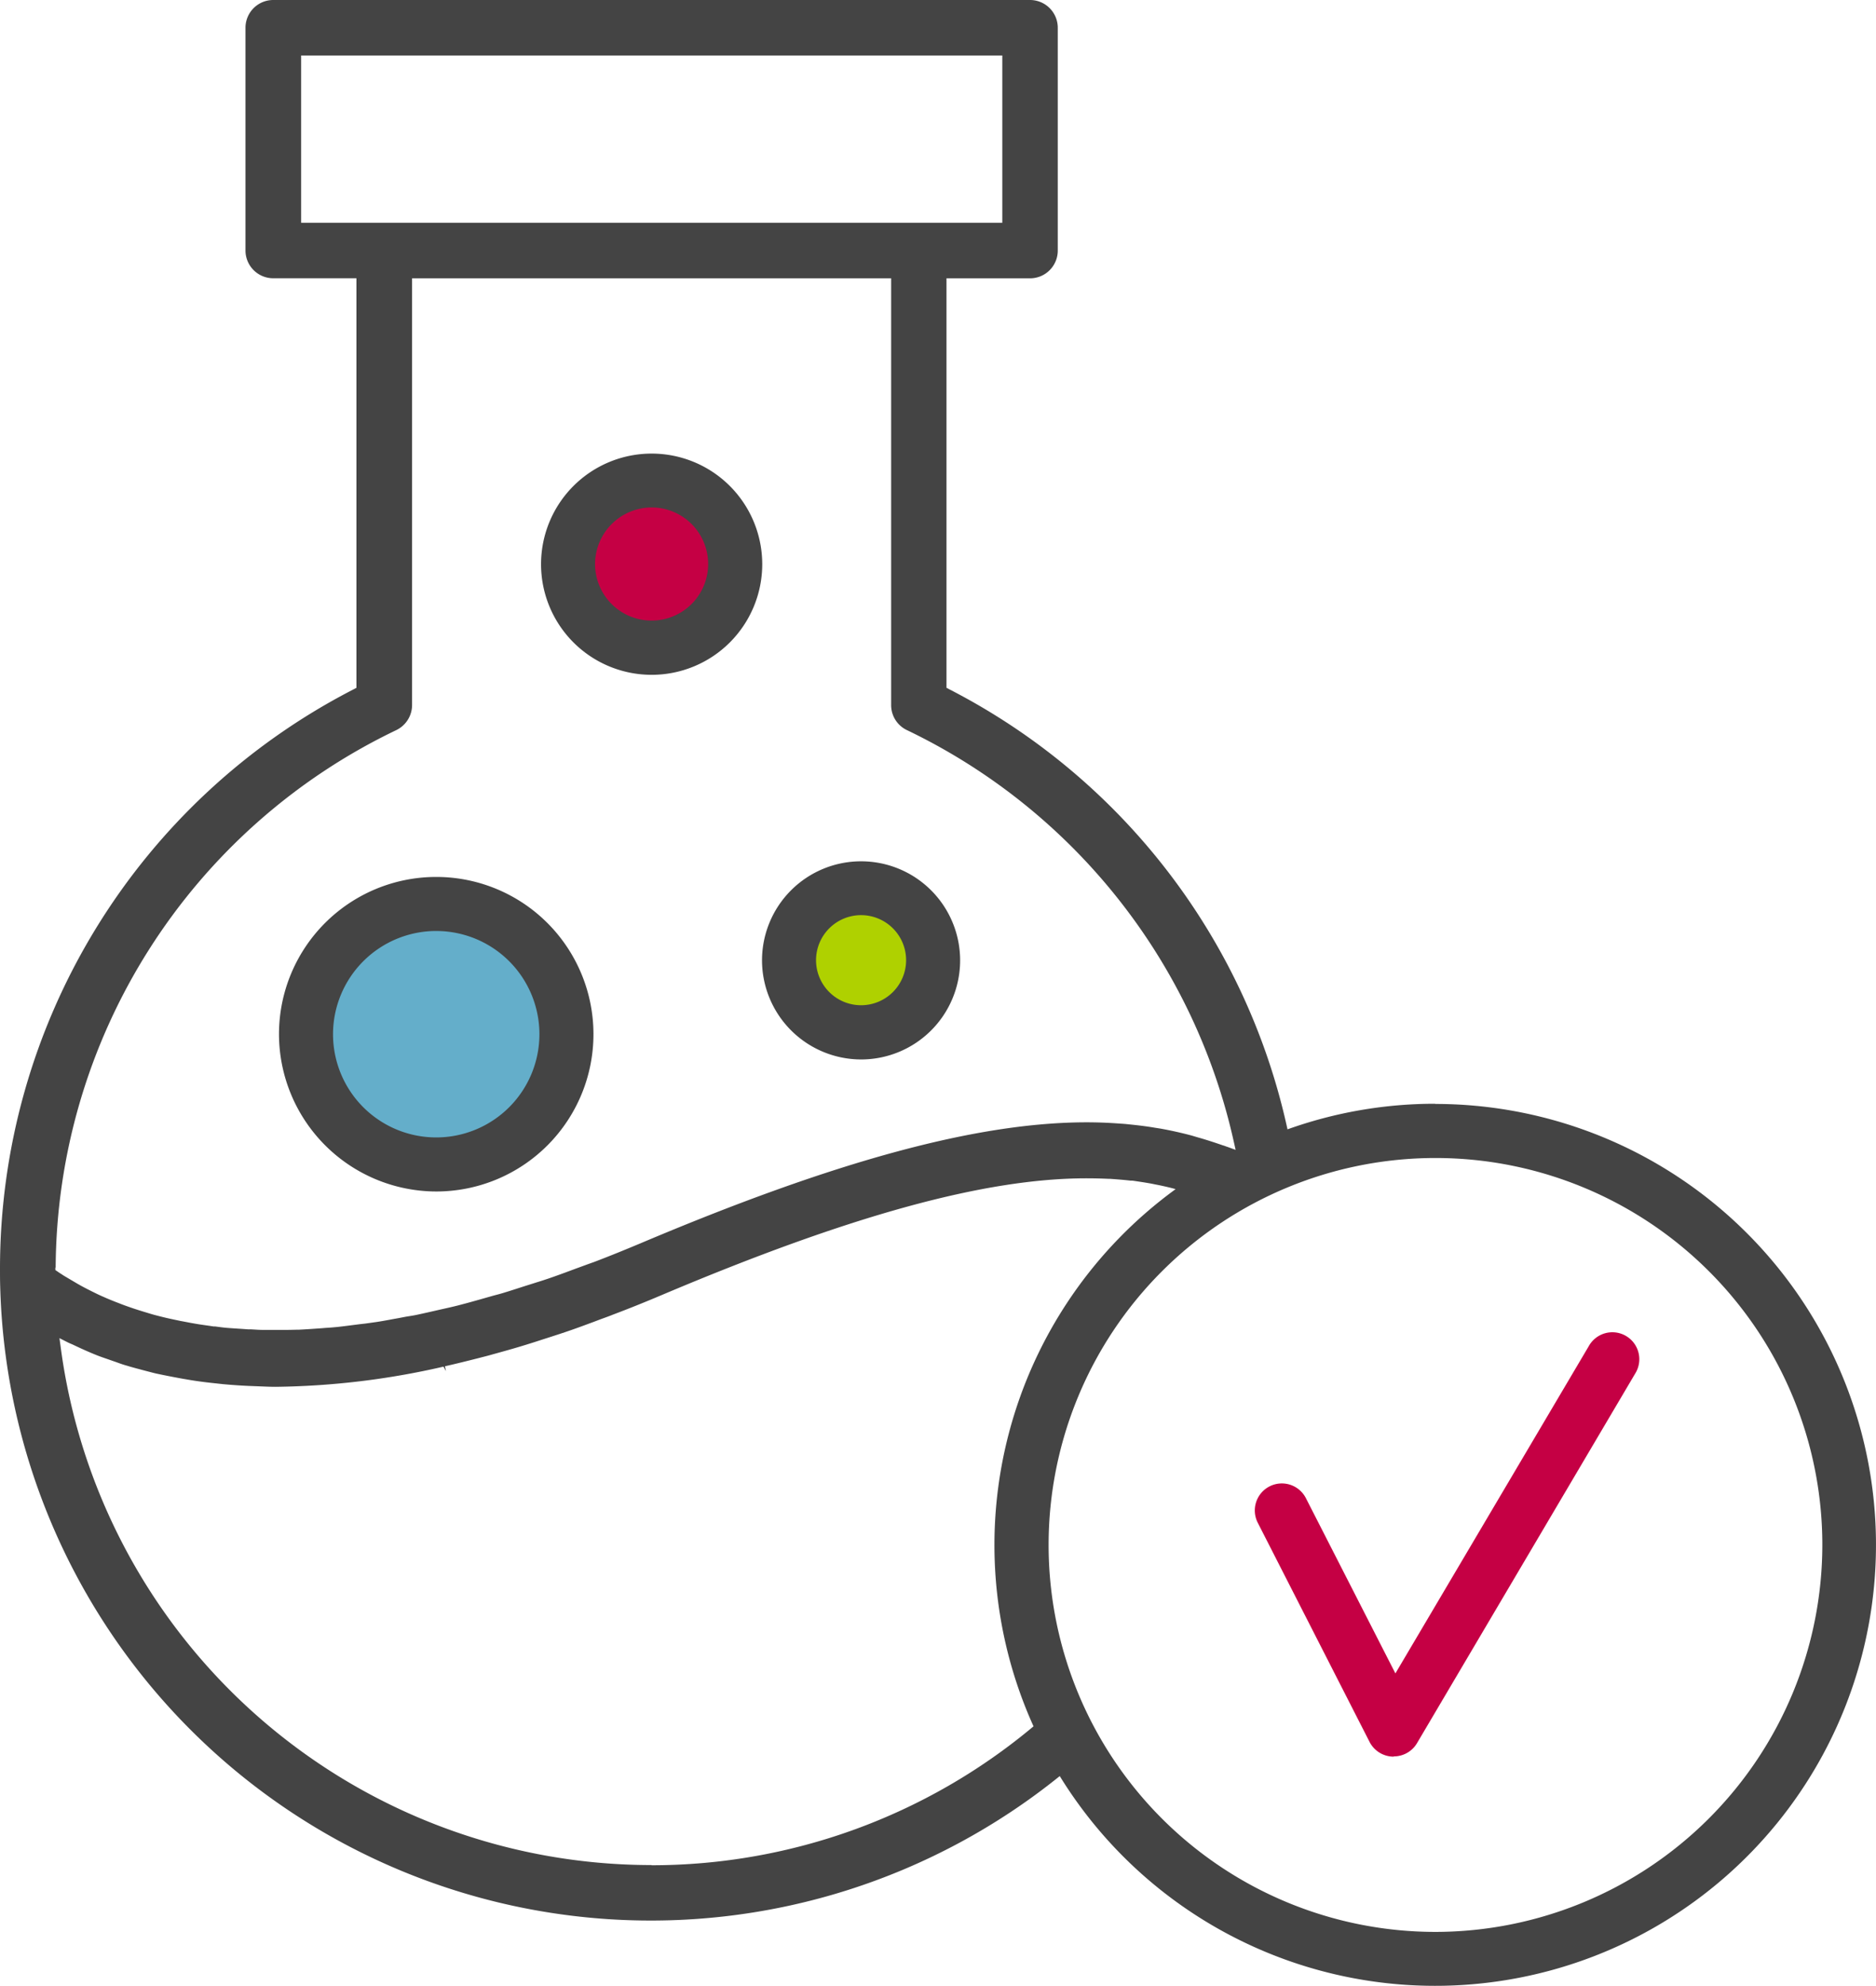
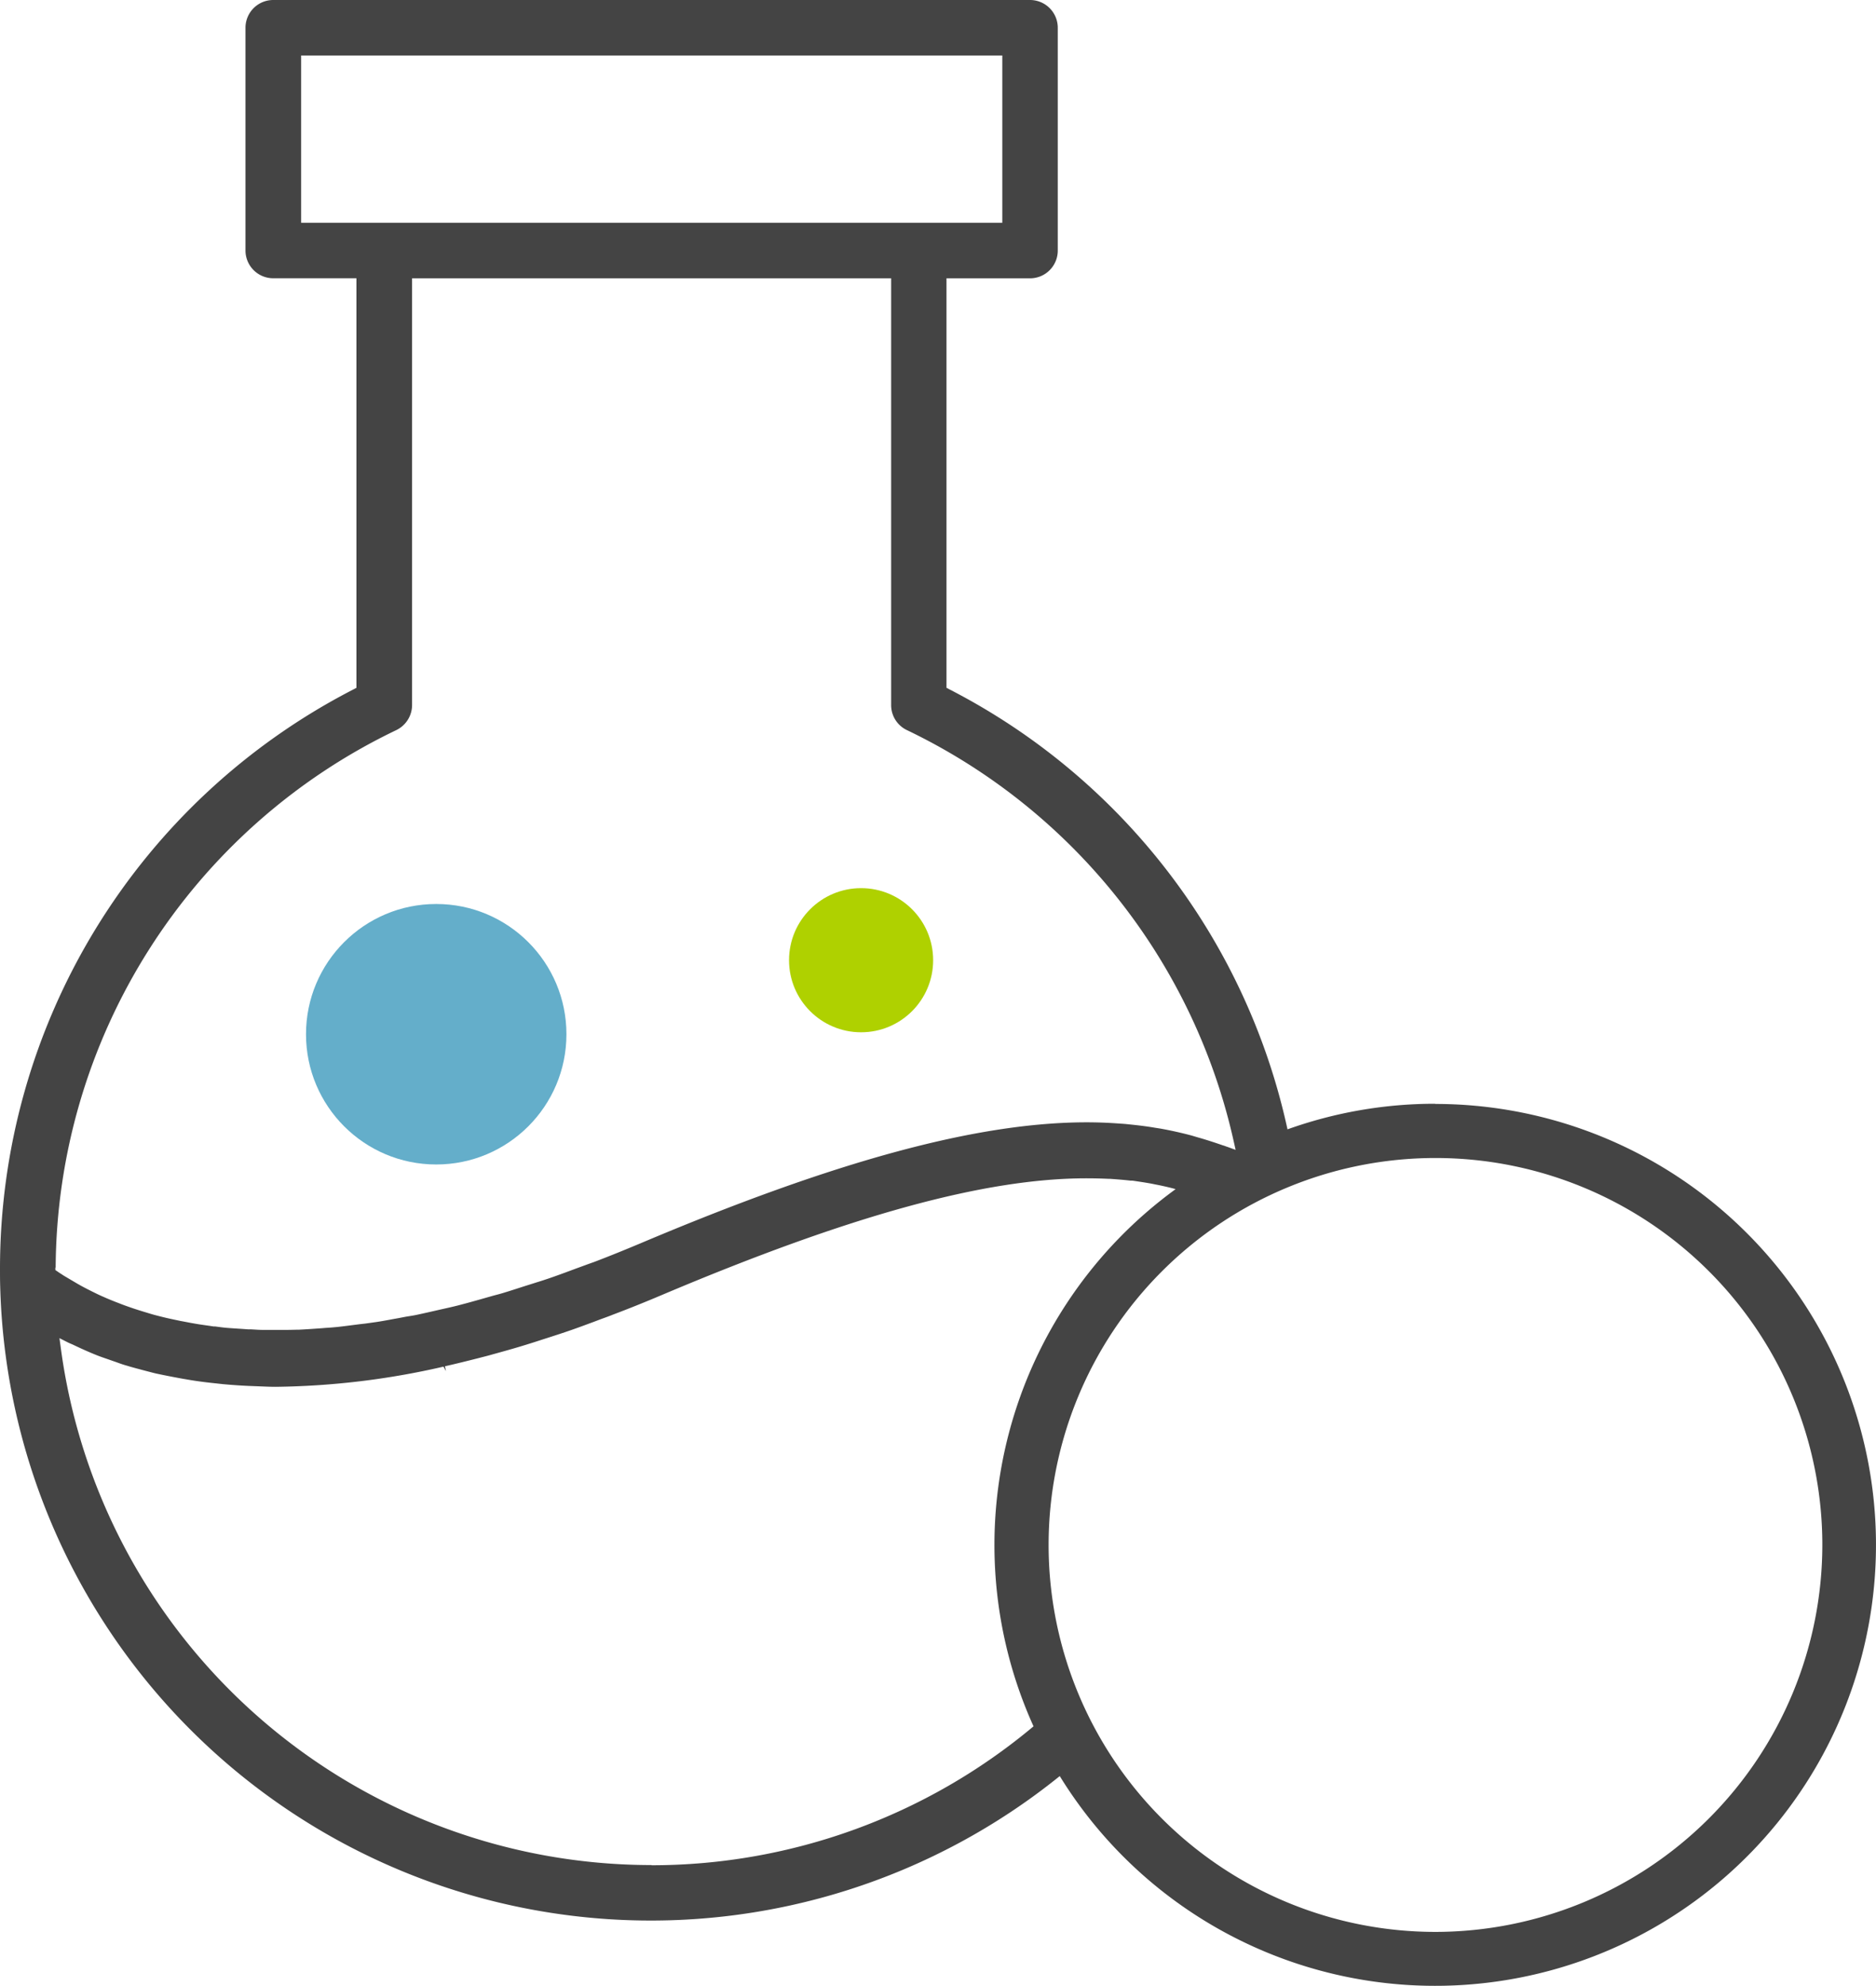
<svg xmlns="http://www.w3.org/2000/svg" width="89.28" height="94.491" viewBox="0 0 89.28 94.491">
  <g id="icon_biosafety_testing" data-name="icon_biosafety testing" transform="translate(0)">
-     <path id="Path_10711" data-name="Path 10711" d="M76.268,94.15h-.043a1.287,1.287,0,0,1-1.106-.7L69.8,83.025a1.286,1.286,0,1,1,2.289-1.174l4.26,8.34,9.2-15.566a1.283,1.283,0,1,1,2.211,1.3l-10.38,17.58a1.281,1.281,0,0,1-1.106.634Z" transform="translate(-9.941 -10.57)" fill="#c50044" />
-     <circle id="Ellipse_122" data-name="Ellipse 122" cx="3.977" cy="3.977" r="3.977" transform="translate(27.035 22.859)" fill="#c50044" />
    <circle id="Ellipse_123" data-name="Ellipse 123" cx="3.429" cy="3.429" r="3.429" transform="translate(37.551 42.258)" fill="#afd100" />
    <circle id="Ellipse_124" data-name="Ellipse 124" cx="6.197" cy="6.197" r="6.197" transform="translate(14.563 43.012)" fill="#64aeca" />
    <path id="Path_10712" data-name="Path 10712" d="M68.3,52.517a20.825,20.825,0,0,0-7.037,1.217,30.93,30.93,0,0,0-16.1-20.94l-.129-.069V13.243H49.01a1.321,1.321,0,0,0,1.32-1.32V1.32A1.321,1.321,0,0,0,49.01,0H12.993a1.321,1.321,0,0,0-1.32,1.32v10.6a1.321,1.321,0,0,0,1.32,1.32h3.96V32.726l-.129.069A30.991,30.991,0,0,0-.01,60.377c0,.274,0,.549.009.823A30.977,30.977,0,0,0,50.424,84.506a20.98,20.98,0,1,0,17.863-31.98ZM14.321,10.6V2.64H47.69V10.6ZM2.639,60.334A28.524,28.524,0,0,1,18.847,34.74a1.329,1.329,0,0,0,.754-1.191V13.243H42.4V33.549a1.314,1.314,0,0,0,.754,1.191A28.61,28.61,0,0,1,58.7,54.291l.094.42-.4-.146a.437.437,0,0,1-.094-.034c-.034-.009-.077-.026-.111-.034-.394-.137-.789-.266-1.183-.377l-.317-.094c-.489-.129-.986-.24-1.466-.326l-.274-.043c-.4-.069-.831-.12-1.26-.163-.146-.017-.283-.026-.411-.034-.583-.043-1.089-.06-1.569-.06-5.194,0-11.94,1.826-21.223,5.751-.737.309-1.491.617-2.237.9-.146.051-.283.1-.429.154l-.446.163c-.437.163-.874.326-1.3.471-.18.06-.36.12-.531.171l-.54.171c-.351.111-.711.231-1.054.334-.189.06-.369.1-.557.154l-.514.146c-.334.094-.669.189-1,.274-.189.051-.377.094-.566.137l-.446.1c-.334.077-.669.154-.994.223-.189.043-.377.069-.566.1l-.36.069c-.343.06-.686.129-1.02.18l-.549.077-.231.026c-.411.051-.763.1-1.106.137-.18.017-.369.034-.549.043l-.2.017c-.36.026-.72.051-1.071.069-.18,0-.36.009-.54.009h-1.2c-.189,0-.369-.017-.557-.026h-.129c-.334-.026-.669-.043-.994-.069-.2-.017-.386-.043-.574-.069h-.077c-.317-.051-.634-.086-.951-.146-.206-.034-.4-.077-.6-.111-.326-.069-.626-.129-.926-.206-.206-.051-.4-.1-.6-.163-.283-.086-.566-.171-.84-.266-.2-.069-.394-.137-.583-.214-.266-.1-.523-.206-.771-.317-.2-.086-.386-.18-.574-.274-.24-.12-.471-.24-.7-.377l-.566-.334c-.069-.043-.129-.086-.2-.129l-.214-.146v-.129ZM31,88.74A28.37,28.37,0,0,1,2.879,64.106l-.06-.437.394.2s.069.034.111.051.077.034.12.051c.446.214.8.369,1.14.506.171.069.351.129.523.189l.42.146c.163.06.326.12.489.163.274.086.549.154.831.231l.266.069c.129.034.257.069.386.094.36.077.72.146,1.089.214l.146.026.3.051c.411.069.831.12,1.251.163l.309.034c.471.043.951.077,1.449.094l.437.017c.206.009.42.017.626.017a37.322,37.322,0,0,0,7.989-.96l.12.214-.051-.231c.531-.12,1.08-.257,1.62-.394.223-.06.4-.1.583-.154.463-.129.934-.257,1.406-.4.309-.094.617-.189.926-.291.4-.129.806-.257,1.209-.394.437-.146.874-.309,1.311-.471l.317-.12c.206-.077.411-.146.617-.231.84-.317,1.6-.626,2.349-.943,8.94-3.78,15.36-5.546,20.194-5.546.36,0,.72.009,1.071.026h.069c.36.026.669.051.969.086h.086c.351.051.634.094.917.146l.163.034c.274.051.54.111.814.18l.154.043a20.937,20.937,0,0,0-6.763,25.56A28.317,28.317,0,0,1,31,88.749Zm37.3,3.18A18.411,18.411,0,1,1,86.716,73.509,18.431,18.431,0,0,1,68.3,91.92Z" transform="translate(0.01)" fill="#444" />
-     <path id="Path_10713" data-name="Path 10713" d="M35.293,35.706a5.263,5.263,0,1,0-5.263-5.263A5.264,5.264,0,0,0,35.293,35.706Zm0-7.963A2.691,2.691,0,1,1,32.6,30.434a2.7,2.7,0,0,1,2.691-2.691Z" transform="translate(-4.281 -3.598)" fill="#444" />
-     <path id="Path_10714" data-name="Path 10714" d="M47.014,57.239A4.714,4.714,0,1,0,42.3,52.524,4.723,4.723,0,0,0,47.014,57.239Zm0-6.866a2.143,2.143,0,1,1-2.143,2.143A2.144,2.144,0,0,1,47.014,50.373Z" transform="translate(-6.035 -6.83)" fill="#444" />
-     <path id="Path_10715" data-name="Path 10715" d="M22.963,63.646a7.483,7.483,0,1,0-7.483-7.483A7.5,7.5,0,0,0,22.963,63.646Zm0-12.394a4.911,4.911,0,1,1-4.911,4.911A4.916,4.916,0,0,1,22.963,51.251Z" transform="translate(-2.203 -6.955)" fill="#444" />
  </g>
</svg>